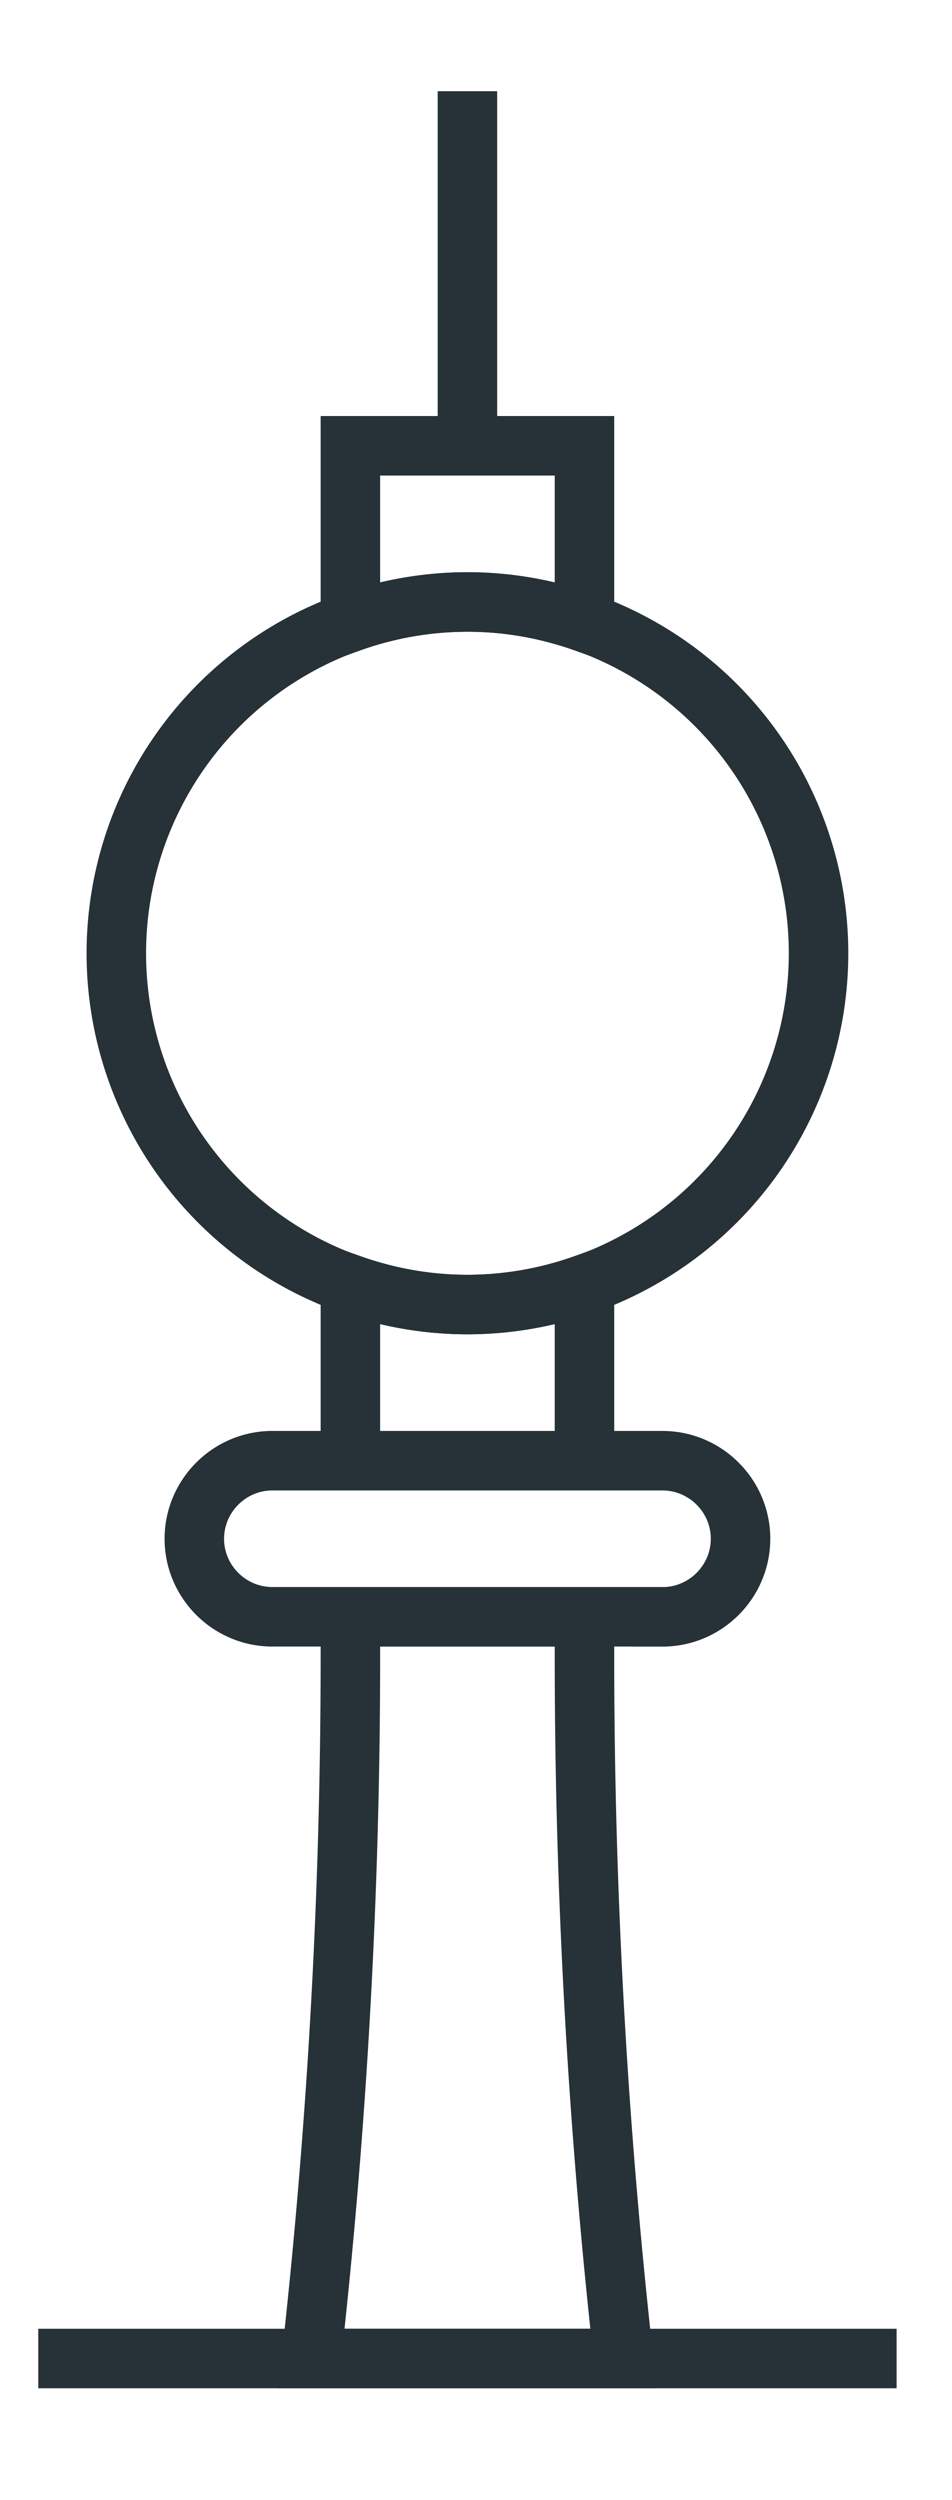
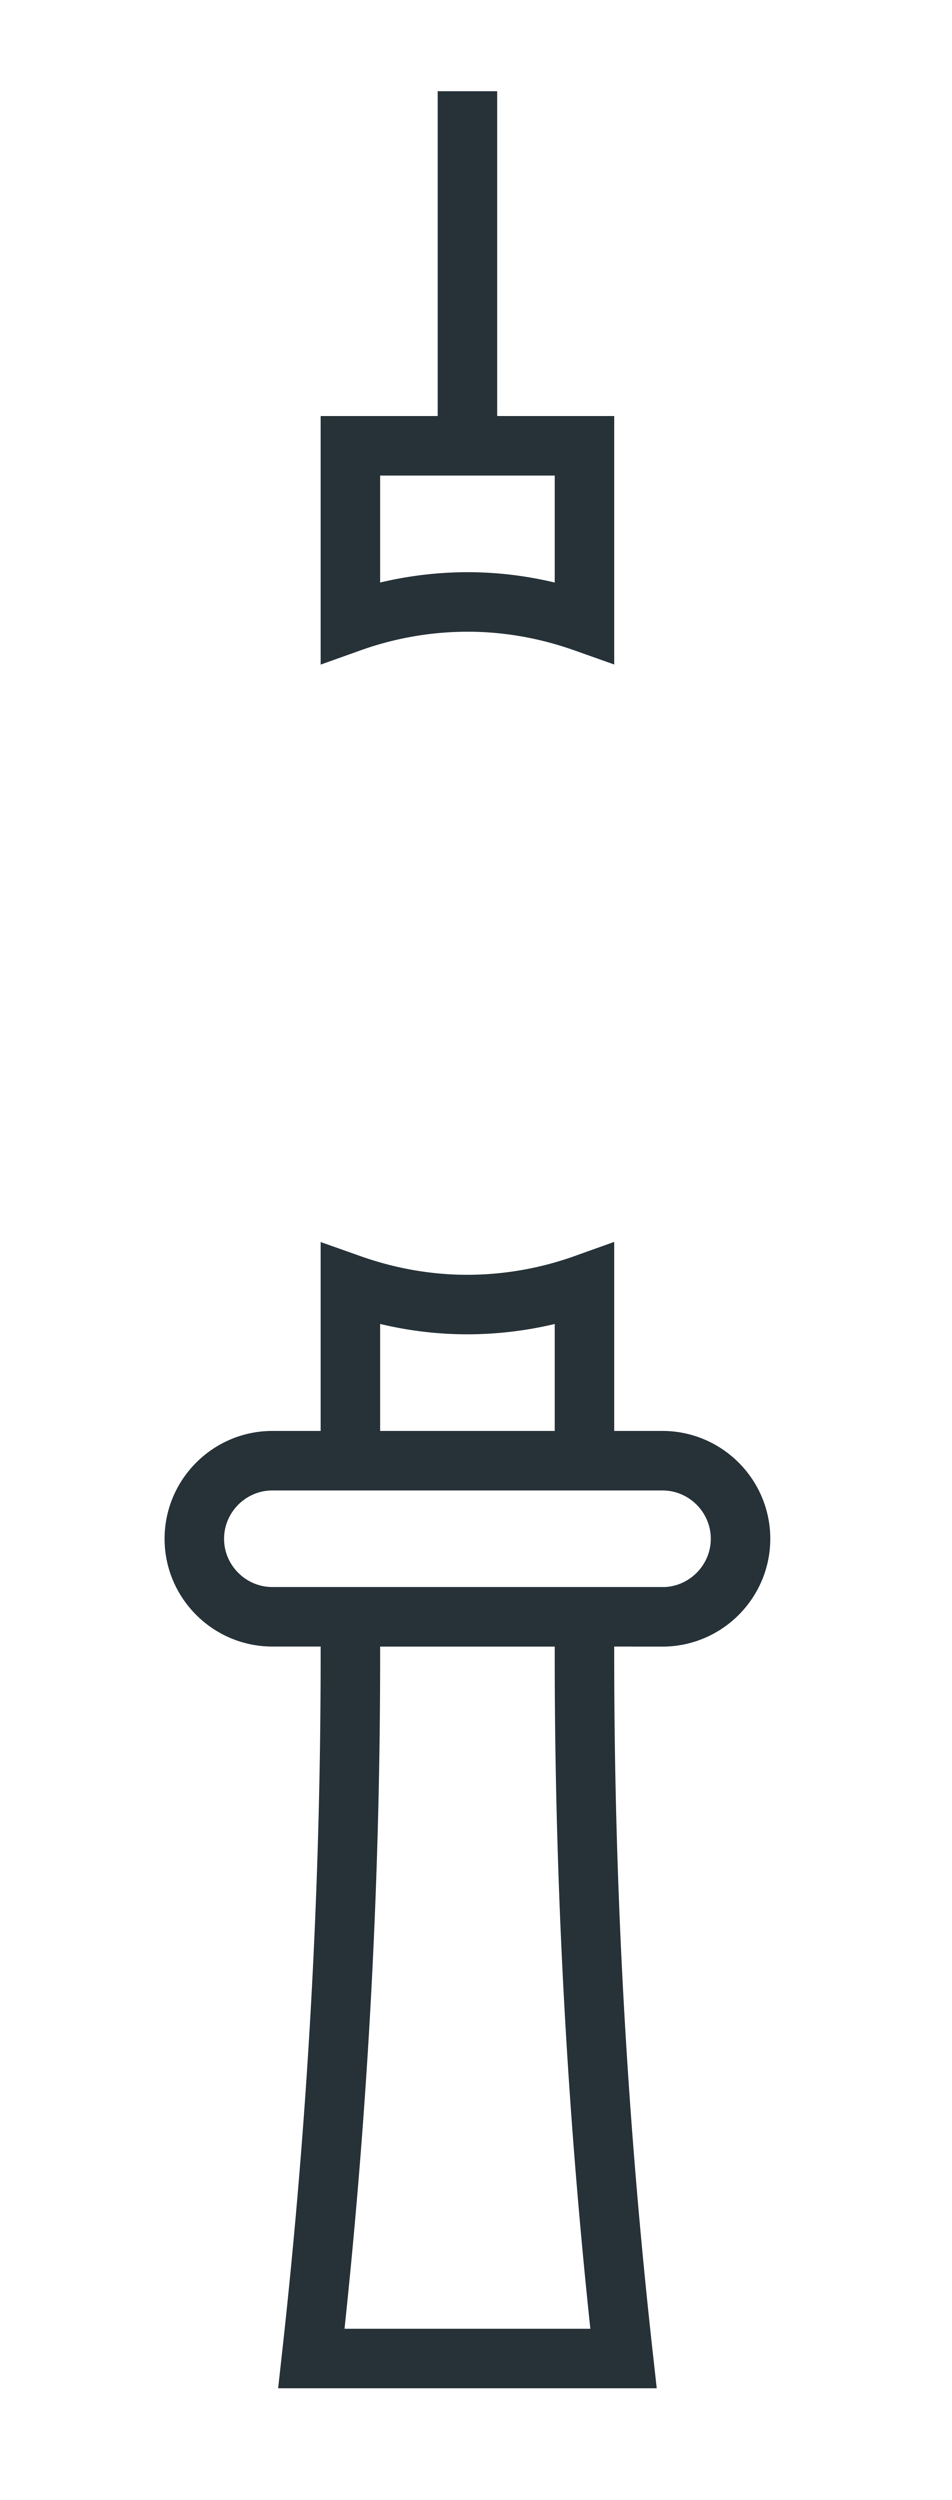
<svg xmlns="http://www.w3.org/2000/svg" width="16" height="42" viewBox="0 0 16 42">
  <title>C59F4D5C-0C5C-4DEE-9CAE-27DEEB26B717</title>
  <g stroke="#263238" fill="none" fill-rule="evenodd">
-     <path d="M.643 39.62h14.426M.643 39.62h14.426M13.757 16.013a5.901 5.901 0 1 1-11.802.001 5.901 5.901 0 0 1 11.802 0z" />
    <path d="M7.856 10.112c.69 0 1.35.124 1.967.343V7.489H5.889v2.966a5.873 5.873 0 0 1 1.967-.343zM11.134 27.16H4.577c-.721 0-1.311-.59-1.311-1.31 0-.722.59-1.312 1.311-1.312h6.557c.722 0 1.312.59 1.312 1.311 0 .722-.59 1.312-1.312 1.312zM7.856 1.532v5.956M9.823 24.538v-2.966a5.873 5.873 0 0 1-1.967.343c-.691 0-1.351-.125-1.967-.343v2.966h3.934zM9.823 27.817v-.656H5.889v.656c0 3.93-.218 7.86-.652 11.767l-.004.036h5.246l-.004-.036a106.576 106.576 0 0 1-.652-11.767z" />
  </g>
</svg>